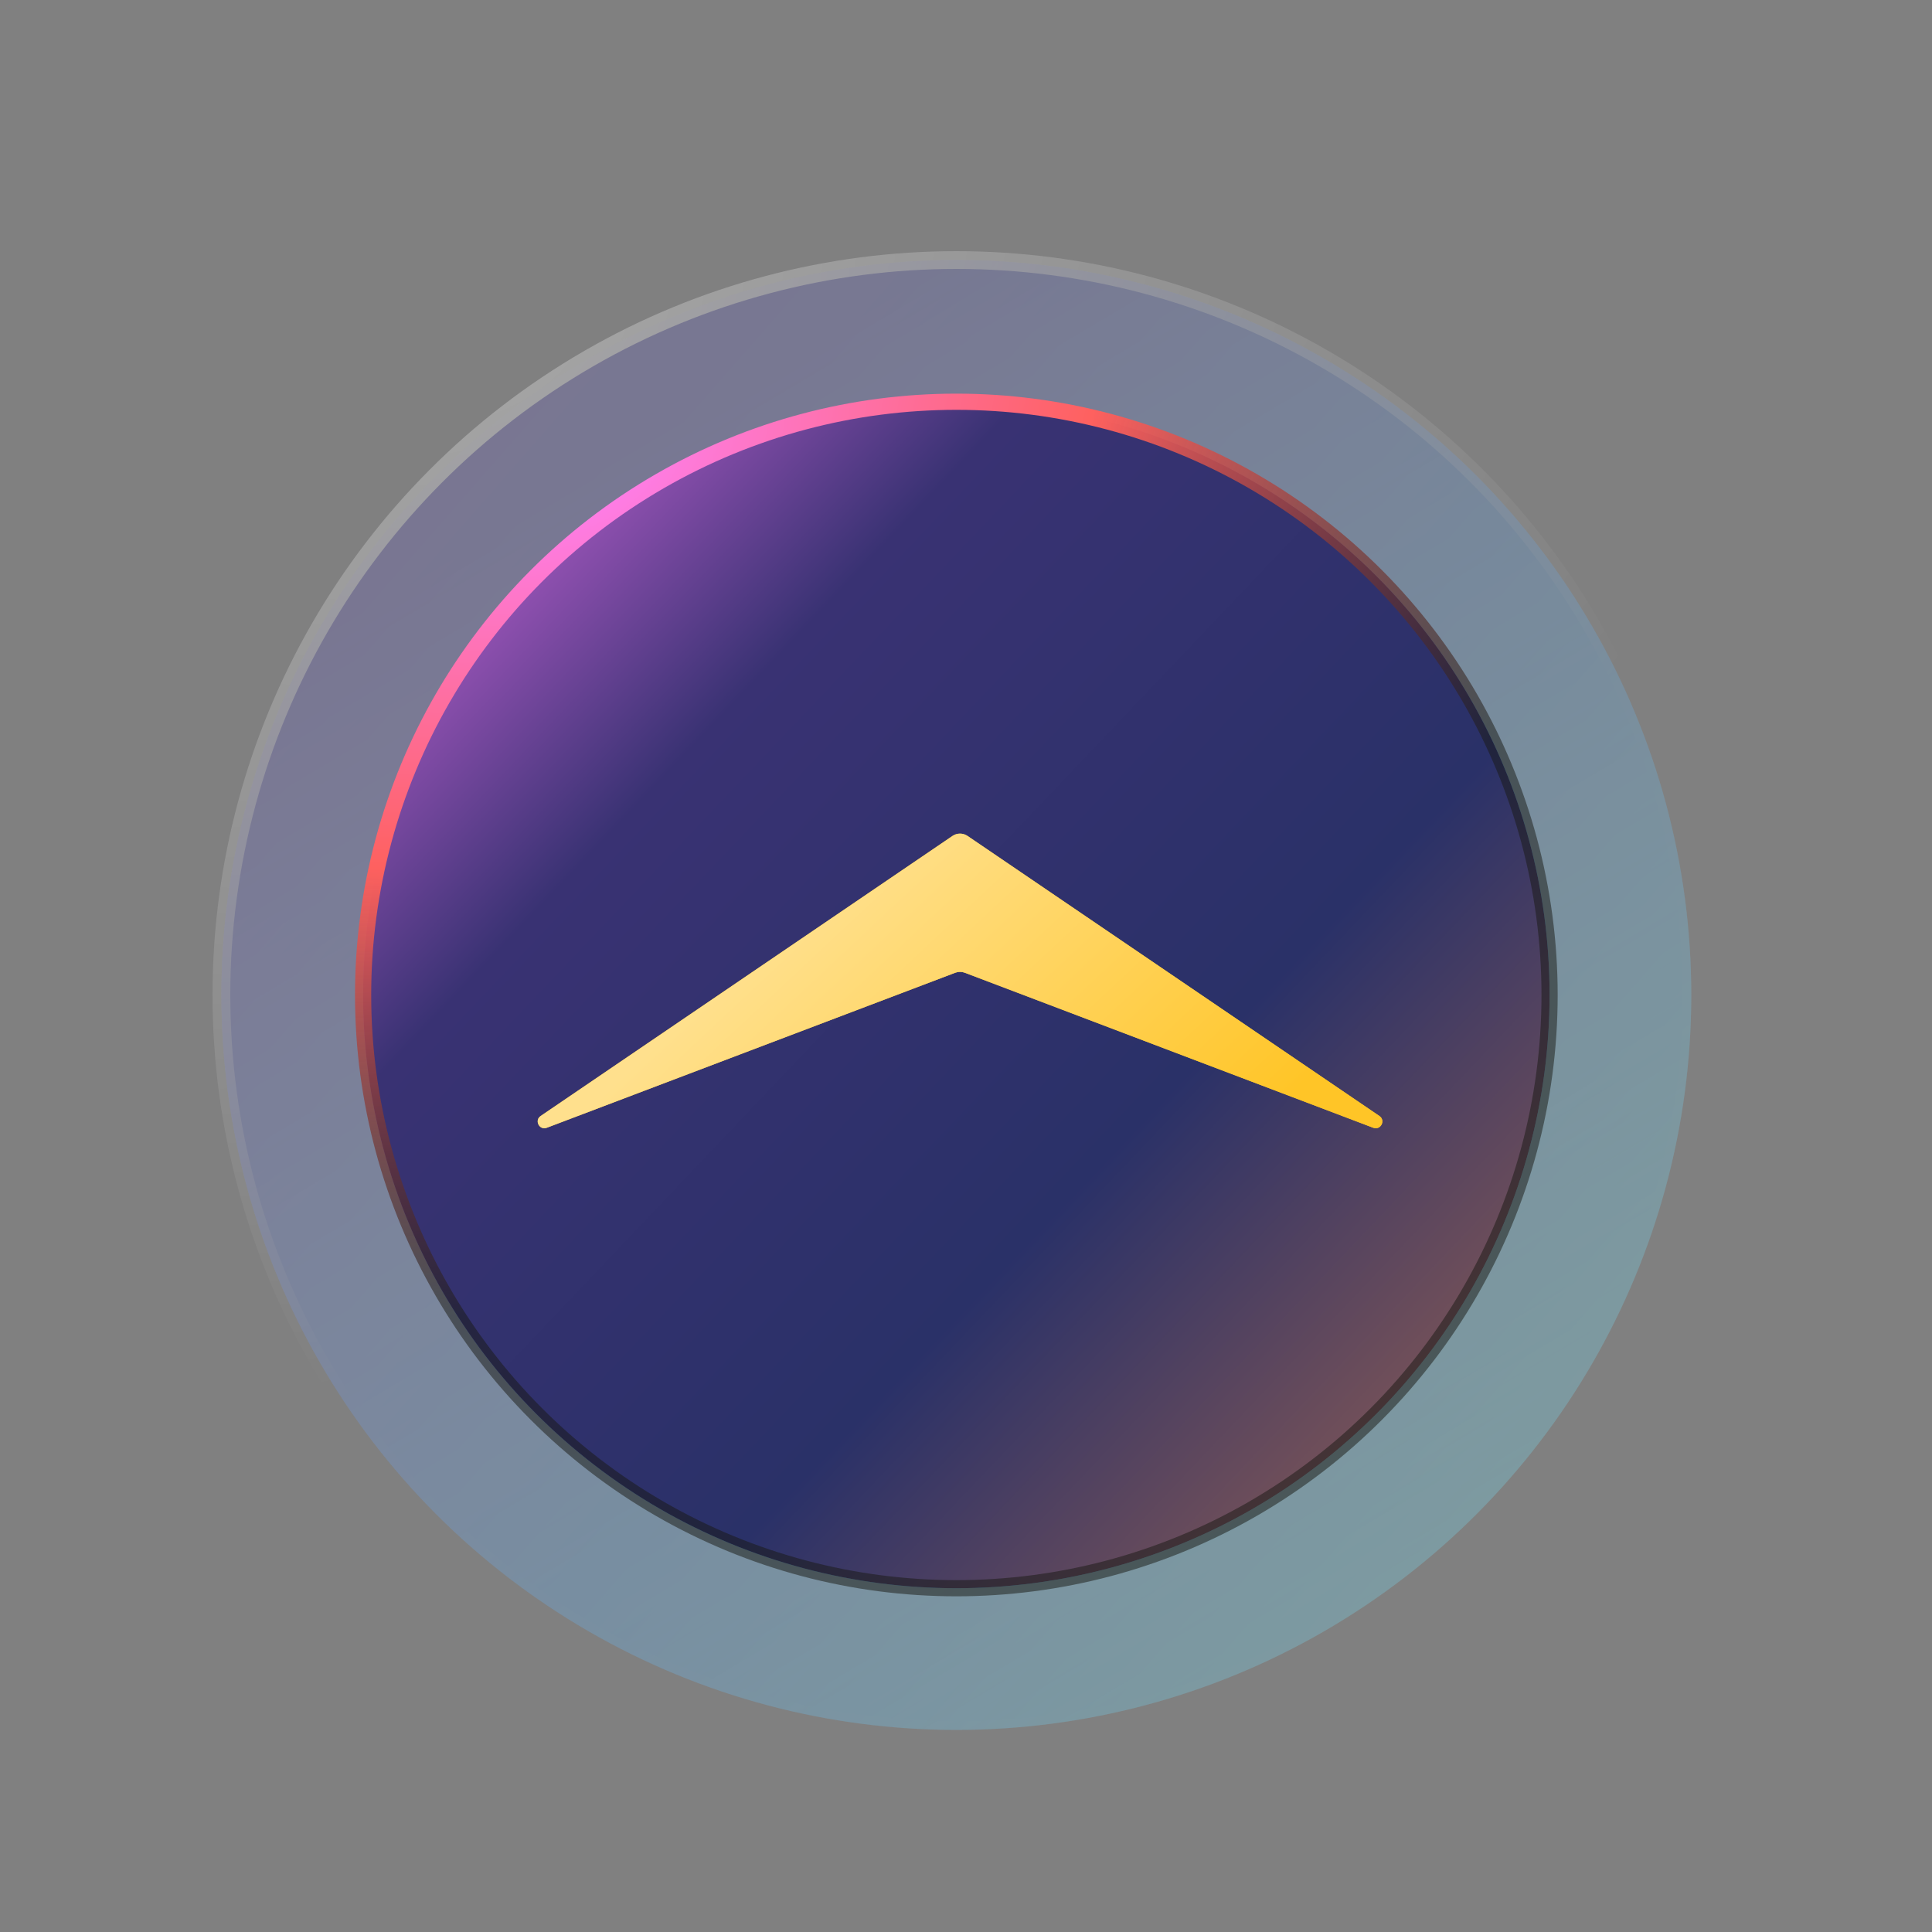
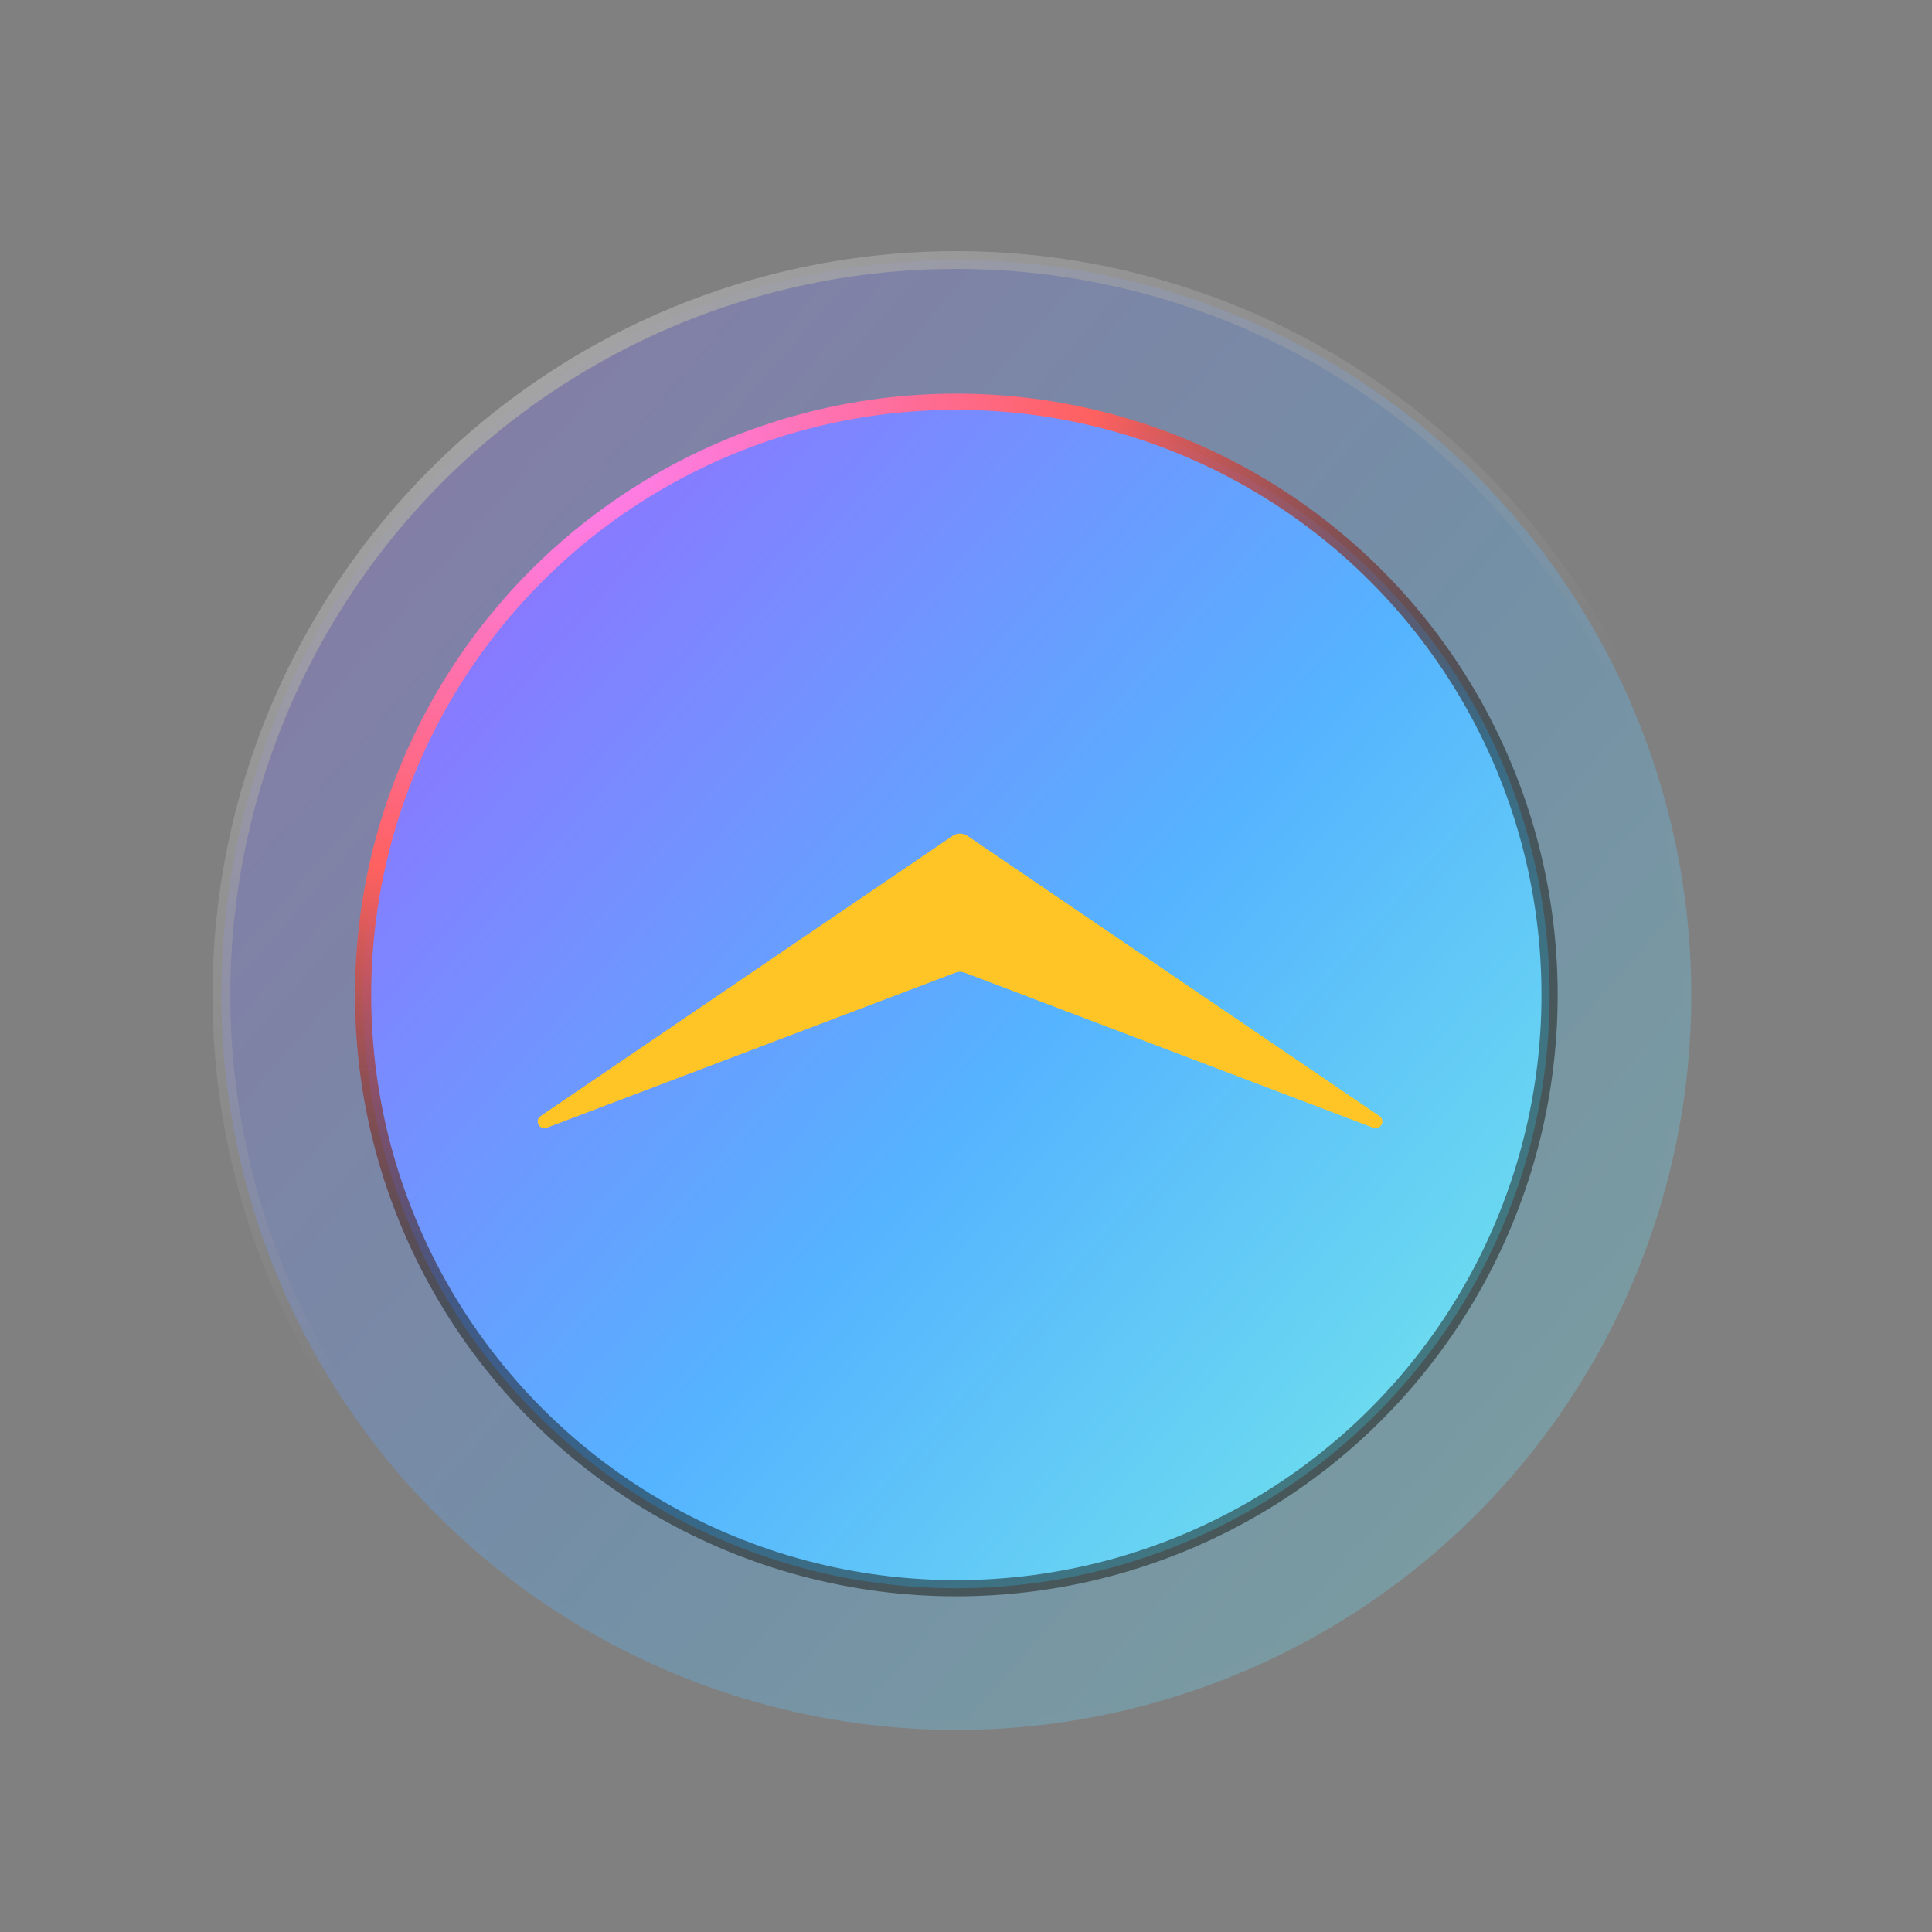
<svg xmlns="http://www.w3.org/2000/svg" width="100" height="100" viewBox="0 0 100 100" fill="none">
  <rect x="0" y="0" width="100" height="100" fill="#808080" stroke="none" />
  <g clip-path="url(#clip0_7342_25627)">
    <g opacity="0.3">
      <circle cx="49.5" cy="51.5" r="38.04" fill="url(#paint0_linear_7342_25627)" />
-       <circle cx="49.5" cy="51.5" r="38.04" fill="url(#paint1_linear_7342_25627)" fill-opacity="0.6" />
      <circle cx="49.5" cy="51.5" r="38.04" stroke="url(#paint2_radial_7342_25627)" stroke-width="0.92" />
    </g>
    <circle cx="49.5" cy="51.5" r="30.706" fill="url(#paint3_linear_7342_25627)" />
-     <circle cx="49.5" cy="51.5" r="30.706" fill="url(#paint4_linear_7342_25627)" />
    <circle cx="49.5" cy="51.5" r="30.706" stroke="url(#paint5_radial_7342_25627)" stroke-width="0.838" />
    <path d="M71.396 57.763C71.736 57.993 71.463 58.518 71.079 58.373L49.936 50.348C49.778 50.288 49.603 50.288 49.445 50.348L28.302 58.373C27.919 58.518 27.646 57.993 27.985 57.763L49.301 43.268C49.536 43.108 49.845 43.108 50.08 43.268L71.396 57.763Z" fill="#FFC527" />
-     <path d="M71.396 57.763C71.736 57.993 71.463 58.518 71.079 58.373L49.936 50.348C49.778 50.288 49.603 50.288 49.445 50.348L28.302 58.373C27.919 58.518 27.646 57.993 27.985 57.763L49.301 43.268C49.536 43.108 49.845 43.108 50.08 43.268L71.396 57.763Z" fill="url(#paint6_linear_7342_25627)" />
  </g>
  <defs>
    <linearGradient id="paint0_linear_7342_25627" x1="98.227" y1="94.812" x2="11" y2="18.414" gradientUnits="userSpaceOnUse">
      <stop stop-color="#7EFAE3" />
      <stop offset="0.515" stop-color="#55B3FF" />
      <stop offset="1" stop-color="#9868FF" />
    </linearGradient>
    <linearGradient id="paint1_linear_7342_25627" x1="48.91" y1="13.445" x2="99.826" y2="99.097" gradientUnits="userSpaceOnUse">
      <stop stop-color="#514D8F" />
      <stop offset="1" stop-color="#C5FFFE" stop-opacity="0" />
    </linearGradient>
    <radialGradient id="paint2_radial_7342_25627" cx="0" cy="0" r="1" gradientUnits="userSpaceOnUse" gradientTransform="translate(24.289 17.064) rotate(65.678) scale(51.187 77.431)">
      <stop stop-color="white" />
      <stop offset="1" stop-color="white" stop-opacity="0.01" />
    </radialGradient>
    <linearGradient id="paint3_linear_7342_25627" x1="18.375" y1="24.752" x2="88.893" y2="86.516" gradientUnits="userSpaceOnUse">
      <stop stop-color="#9868FF" />
      <stop offset="0.485" stop-color="#55B3FF" />
      <stop offset="1" stop-color="#7EFAE3" />
    </linearGradient>
    <linearGradient id="paint4_linear_7342_25627" x1="44.064" y1="-9.705" x2="142.251" y2="83.578" gradientUnits="userSpaceOnUse">
      <stop stop-color="#FF77FE" />
      <stop offset="0.202" stop-color="#393273" />
      <stop offset="0.425" stop-color="#2A3168" />
      <stop offset="0.761" stop-color="#D27945" />
      <stop offset="0.835" stop-color="#BBFEFE" />
      <stop offset="0.986" stop-color="#4D369E" />
    </linearGradient>
    <radialGradient id="paint5_radial_7342_25627" cx="0" cy="0" r="1" gradientUnits="userSpaceOnUse" gradientTransform="translate(29.119 23.661) rotate(65.678) scale(41.381 62.599)">
      <stop stop-color="#FE82FF" />
      <stop offset="0.466" stop-color="#FE615F" />
      <stop offset="1" stop-color="#171811" stop-opacity="0.5" />
    </radialGradient>
    <linearGradient id="paint6_linear_7342_25627" x1="45.771" y1="43.003" x2="62.406" y2="60.767" gradientUnits="userSpaceOnUse">
      <stop stop-color="#FFE08D" />
      <stop offset="1" stop-color="#FFC527" />
    </linearGradient>
    <clipPath id="clip0_7342_25627">
      <rect width="100" height="100" fill="white" />
    </clipPath>
  </defs>
</svg>